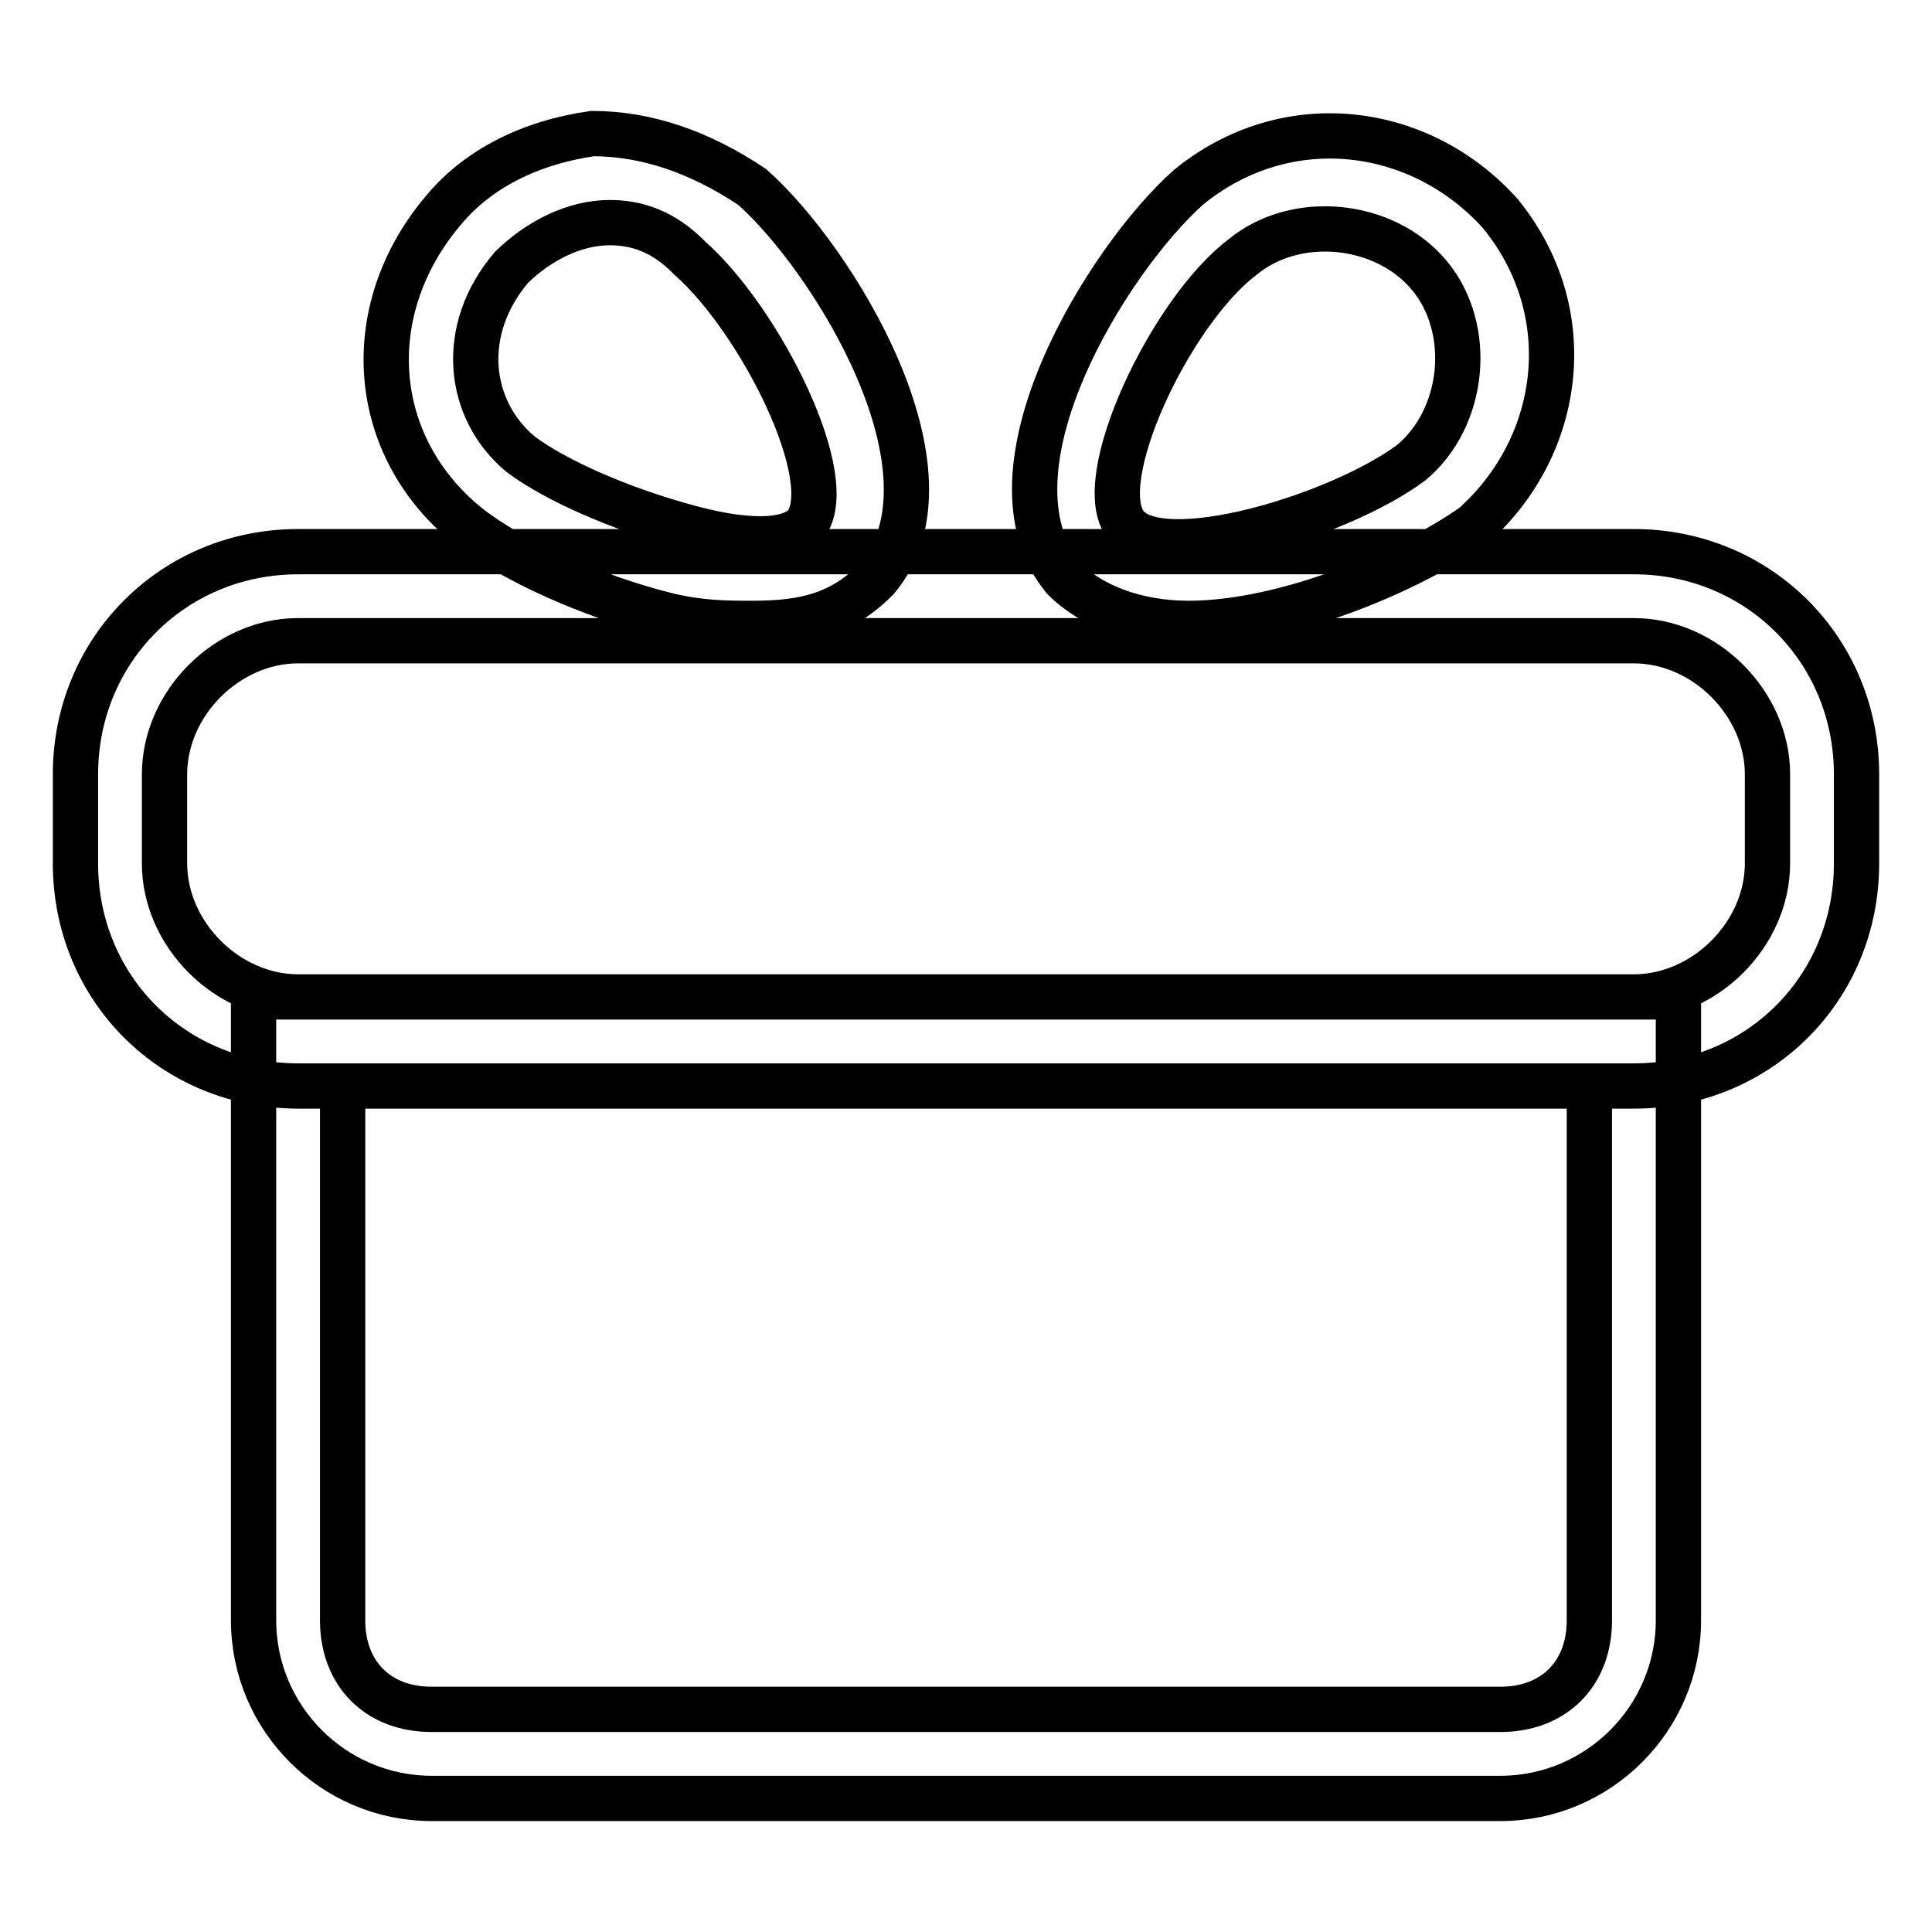
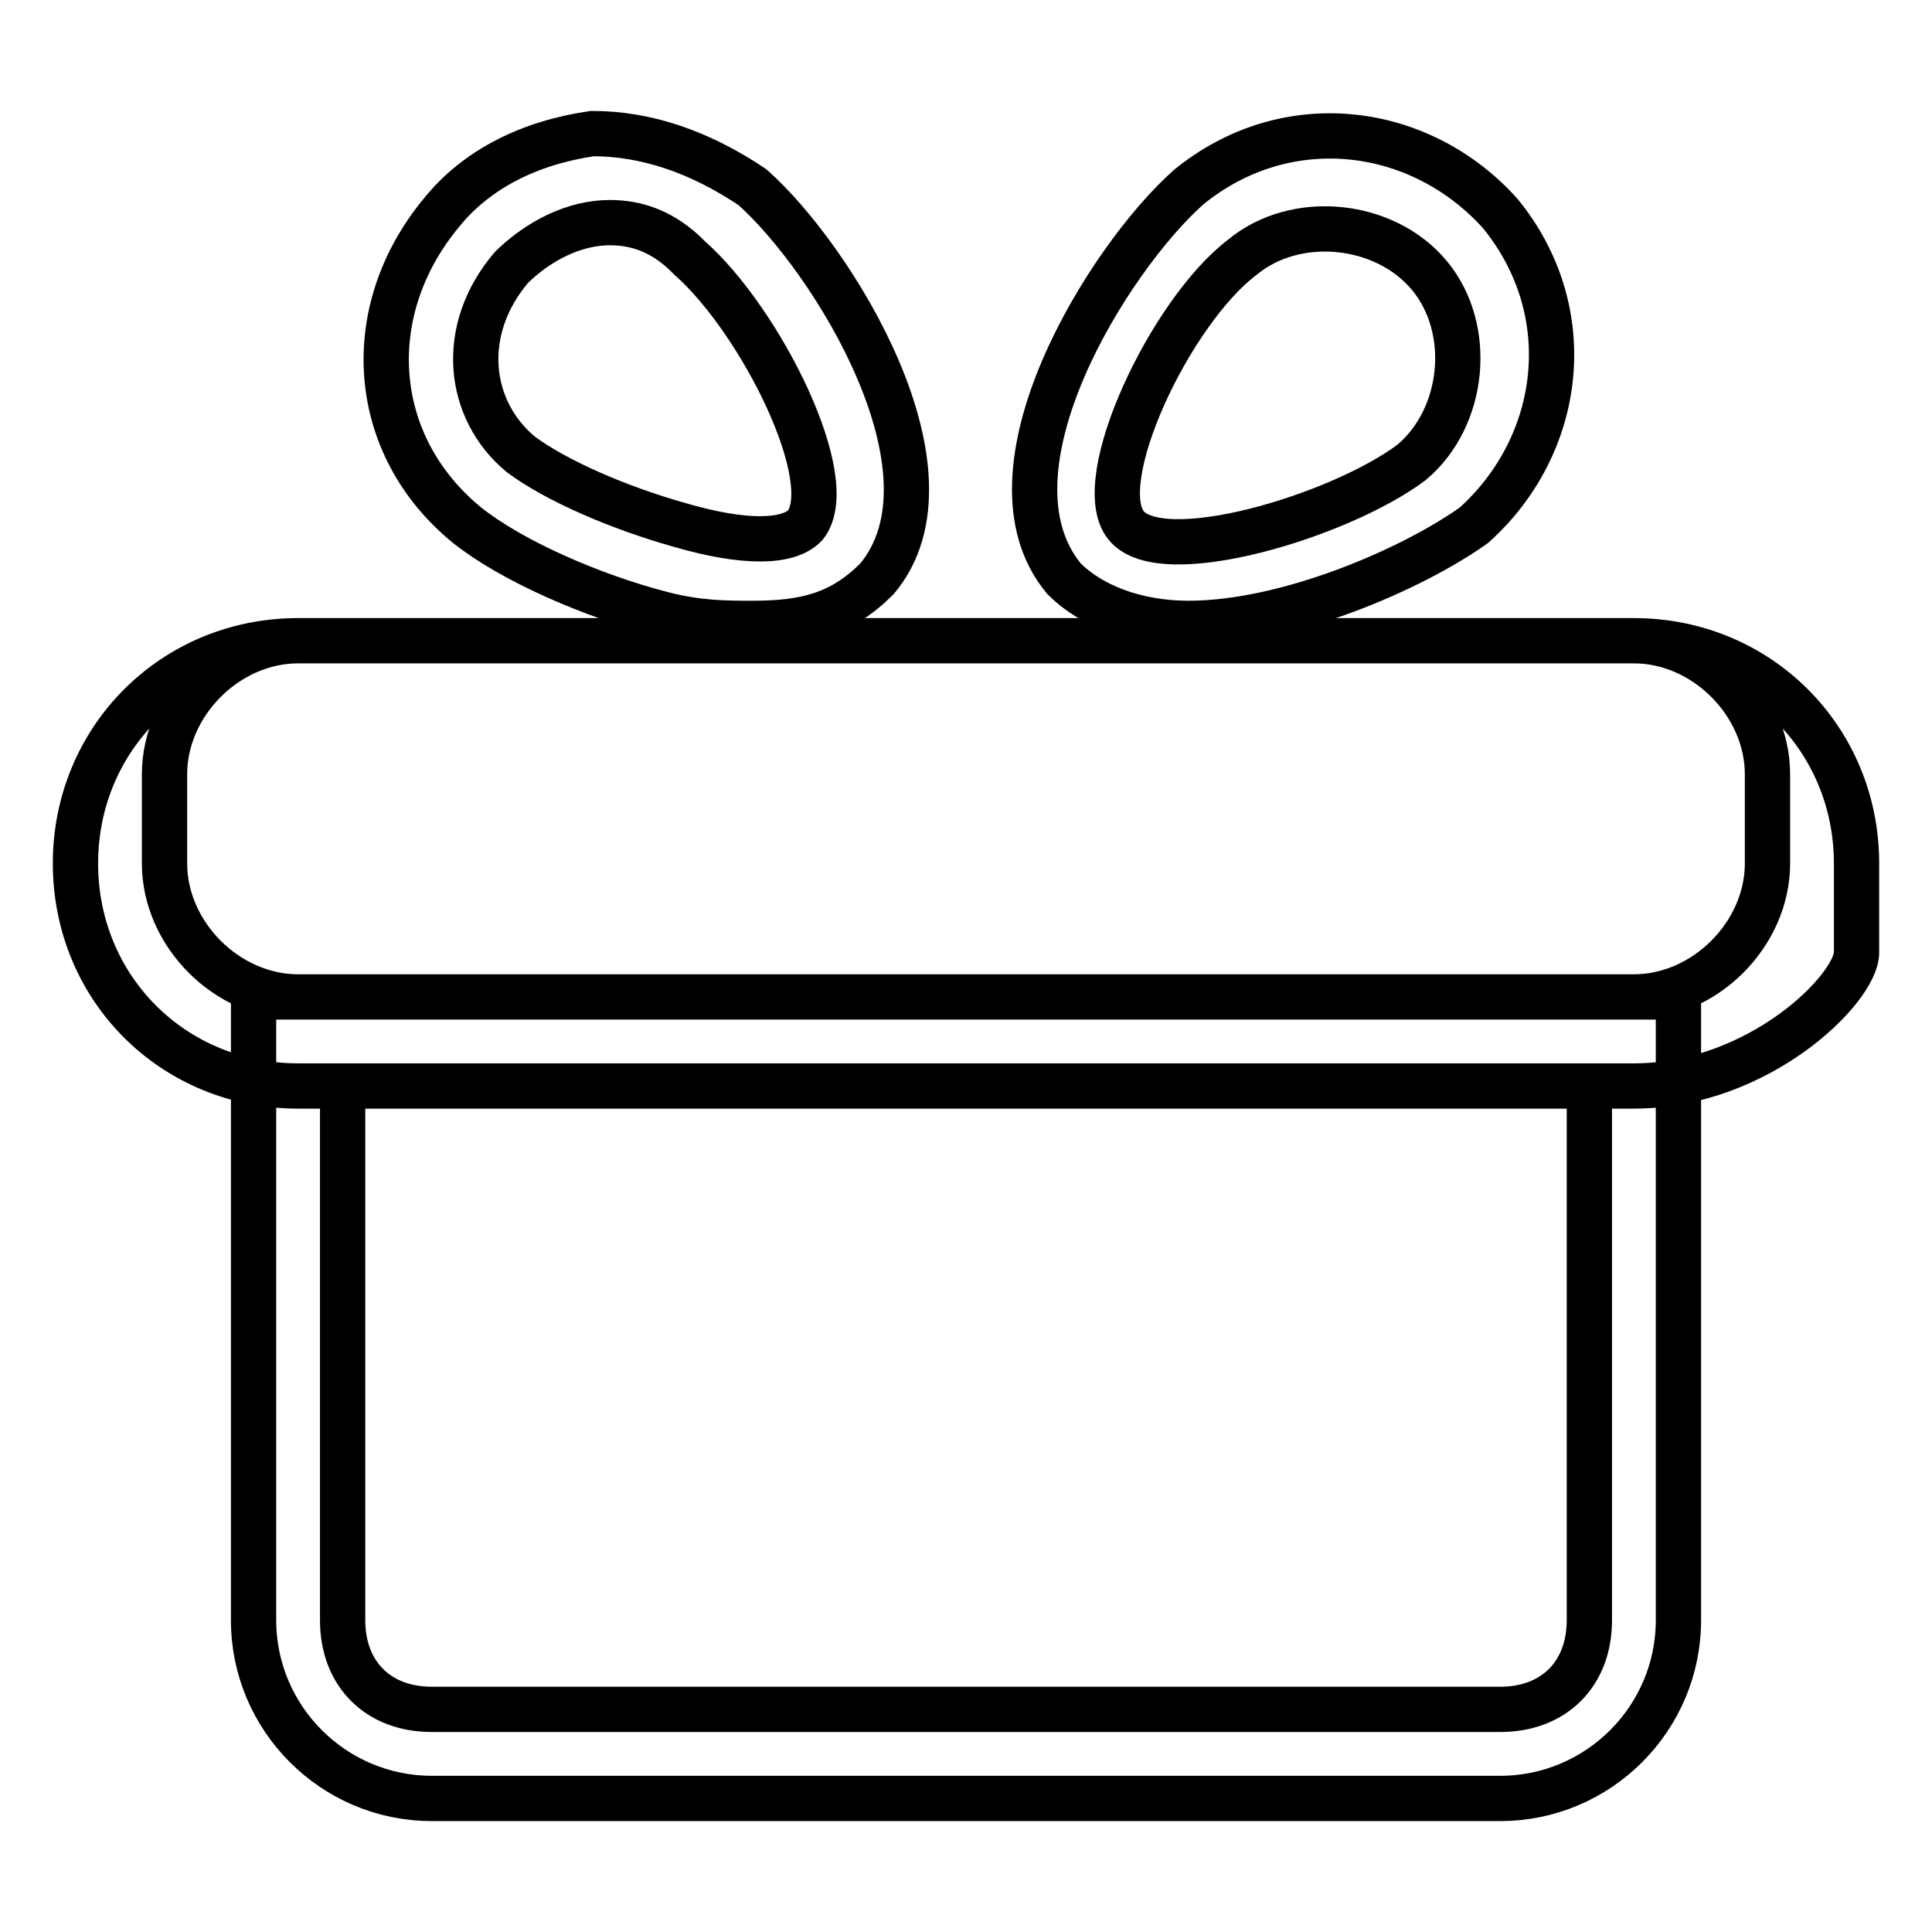
<svg xmlns="http://www.w3.org/2000/svg" version="1.1" x="0px" y="0px" viewBox="0 0 256 256" enable-background="new 0 0 256 256" xml:space="preserve">
  <g>
-     <path stroke-width="6" fill-opacity="0" stroke="#000000" d="M157.5,82.6c-7.1,0-13-2.4-16.5-5.9c-11.8-14.2,5.9-42.5,16.5-51.9c13-10.6,30.7-8.3,41.3,3.5 c10.6,13,8.3,30.7-3.5,41.3C187,75.5,170.5,82.6,157.5,82.6z M149.2,69.6c4.7,5.9,28.3-1.2,37.8-8.3c7.1-5.9,8.3-17.7,2.4-24.8 c-5.9-7.1-17.7-8.3-24.8-2.4C155.1,41.3,144.5,63.7,149.2,69.6z M99.7,82.6c-3.5,0-7.1,0-11.8-1.2c-9.4-2.4-20.1-7.1-26-11.8 c-13-10.6-14.2-28.3-3.5-41.3c4.7-5.9,11.8-9.4,20.1-10.6c7.1,0,14.2,2.4,21.2,7.1c10.6,9.4,28.3,37.8,16.5,51.9 C111.5,81.4,106.8,82.6,99.7,82.6z M80.8,29.5c-4.7,0-9.4,2.4-13,5.9c-7.1,8.3-5.9,18.9,1.2,24.8c4.7,3.5,13,7.1,21.2,9.4 c8.3,2.4,14.2,2.4,16.5,0c4.7-5.9-5.9-27.1-15.3-35.4C87.9,30.6,84.3,29.5,80.8,29.5z M216.5,143.9h-177C23,143.9,10,131,10,114.4 v-11.8c0-16.5,13-29.5,29.5-29.5h177c16.5,0,29.5,13,29.5,29.5v11.8C246,131,233,143.9,216.5,143.9z M39.5,84.9 c-9.4,0-17.7,8.3-17.7,17.7v11.8c0,9.4,8.3,17.7,17.7,17.7h177c9.4,0,17.7-8.3,17.7-17.7v-11.8c0-9.4-8.3-17.7-17.7-17.7H39.5z  M198.8,238.3H57.2c-13,0-23.6-10.6-23.6-23.6v-82.6h188.8v82.6C222.4,227.7,211.8,238.3,198.8,238.3z M45.4,143.9v70.8 c0,7.1,4.7,11.8,11.8,11.8h141.6c7.1,0,11.8-4.7,11.8-11.8v-70.8H45.4z" />
+     <path stroke-width="6" fill-opacity="0" stroke="#000000" d="M157.5,82.6c-7.1,0-13-2.4-16.5-5.9c-11.8-14.2,5.9-42.5,16.5-51.9c13-10.6,30.7-8.3,41.3,3.5 c10.6,13,8.3,30.7-3.5,41.3C187,75.5,170.5,82.6,157.5,82.6z M149.2,69.6c4.7,5.9,28.3-1.2,37.8-8.3c7.1-5.9,8.3-17.7,2.4-24.8 c-5.9-7.1-17.7-8.3-24.8-2.4C155.1,41.3,144.5,63.7,149.2,69.6z M99.7,82.6c-3.5,0-7.1,0-11.8-1.2c-9.4-2.4-20.1-7.1-26-11.8 c-13-10.6-14.2-28.3-3.5-41.3c4.7-5.9,11.8-9.4,20.1-10.6c7.1,0,14.2,2.4,21.2,7.1c10.6,9.4,28.3,37.8,16.5,51.9 C111.5,81.4,106.8,82.6,99.7,82.6z M80.8,29.5c-4.7,0-9.4,2.4-13,5.9c-7.1,8.3-5.9,18.9,1.2,24.8c4.7,3.5,13,7.1,21.2,9.4 c8.3,2.4,14.2,2.4,16.5,0c4.7-5.9-5.9-27.1-15.3-35.4C87.9,30.6,84.3,29.5,80.8,29.5z M216.5,143.9h-177C23,143.9,10,131,10,114.4 c0-16.5,13-29.5,29.5-29.5h177c16.5,0,29.5,13,29.5,29.5v11.8C246,131,233,143.9,216.5,143.9z M39.5,84.9 c-9.4,0-17.7,8.3-17.7,17.7v11.8c0,9.4,8.3,17.7,17.7,17.7h177c9.4,0,17.7-8.3,17.7-17.7v-11.8c0-9.4-8.3-17.7-17.7-17.7H39.5z  M198.8,238.3H57.2c-13,0-23.6-10.6-23.6-23.6v-82.6h188.8v82.6C222.4,227.7,211.8,238.3,198.8,238.3z M45.4,143.9v70.8 c0,7.1,4.7,11.8,11.8,11.8h141.6c7.1,0,11.8-4.7,11.8-11.8v-70.8H45.4z" />
  </g>
</svg>